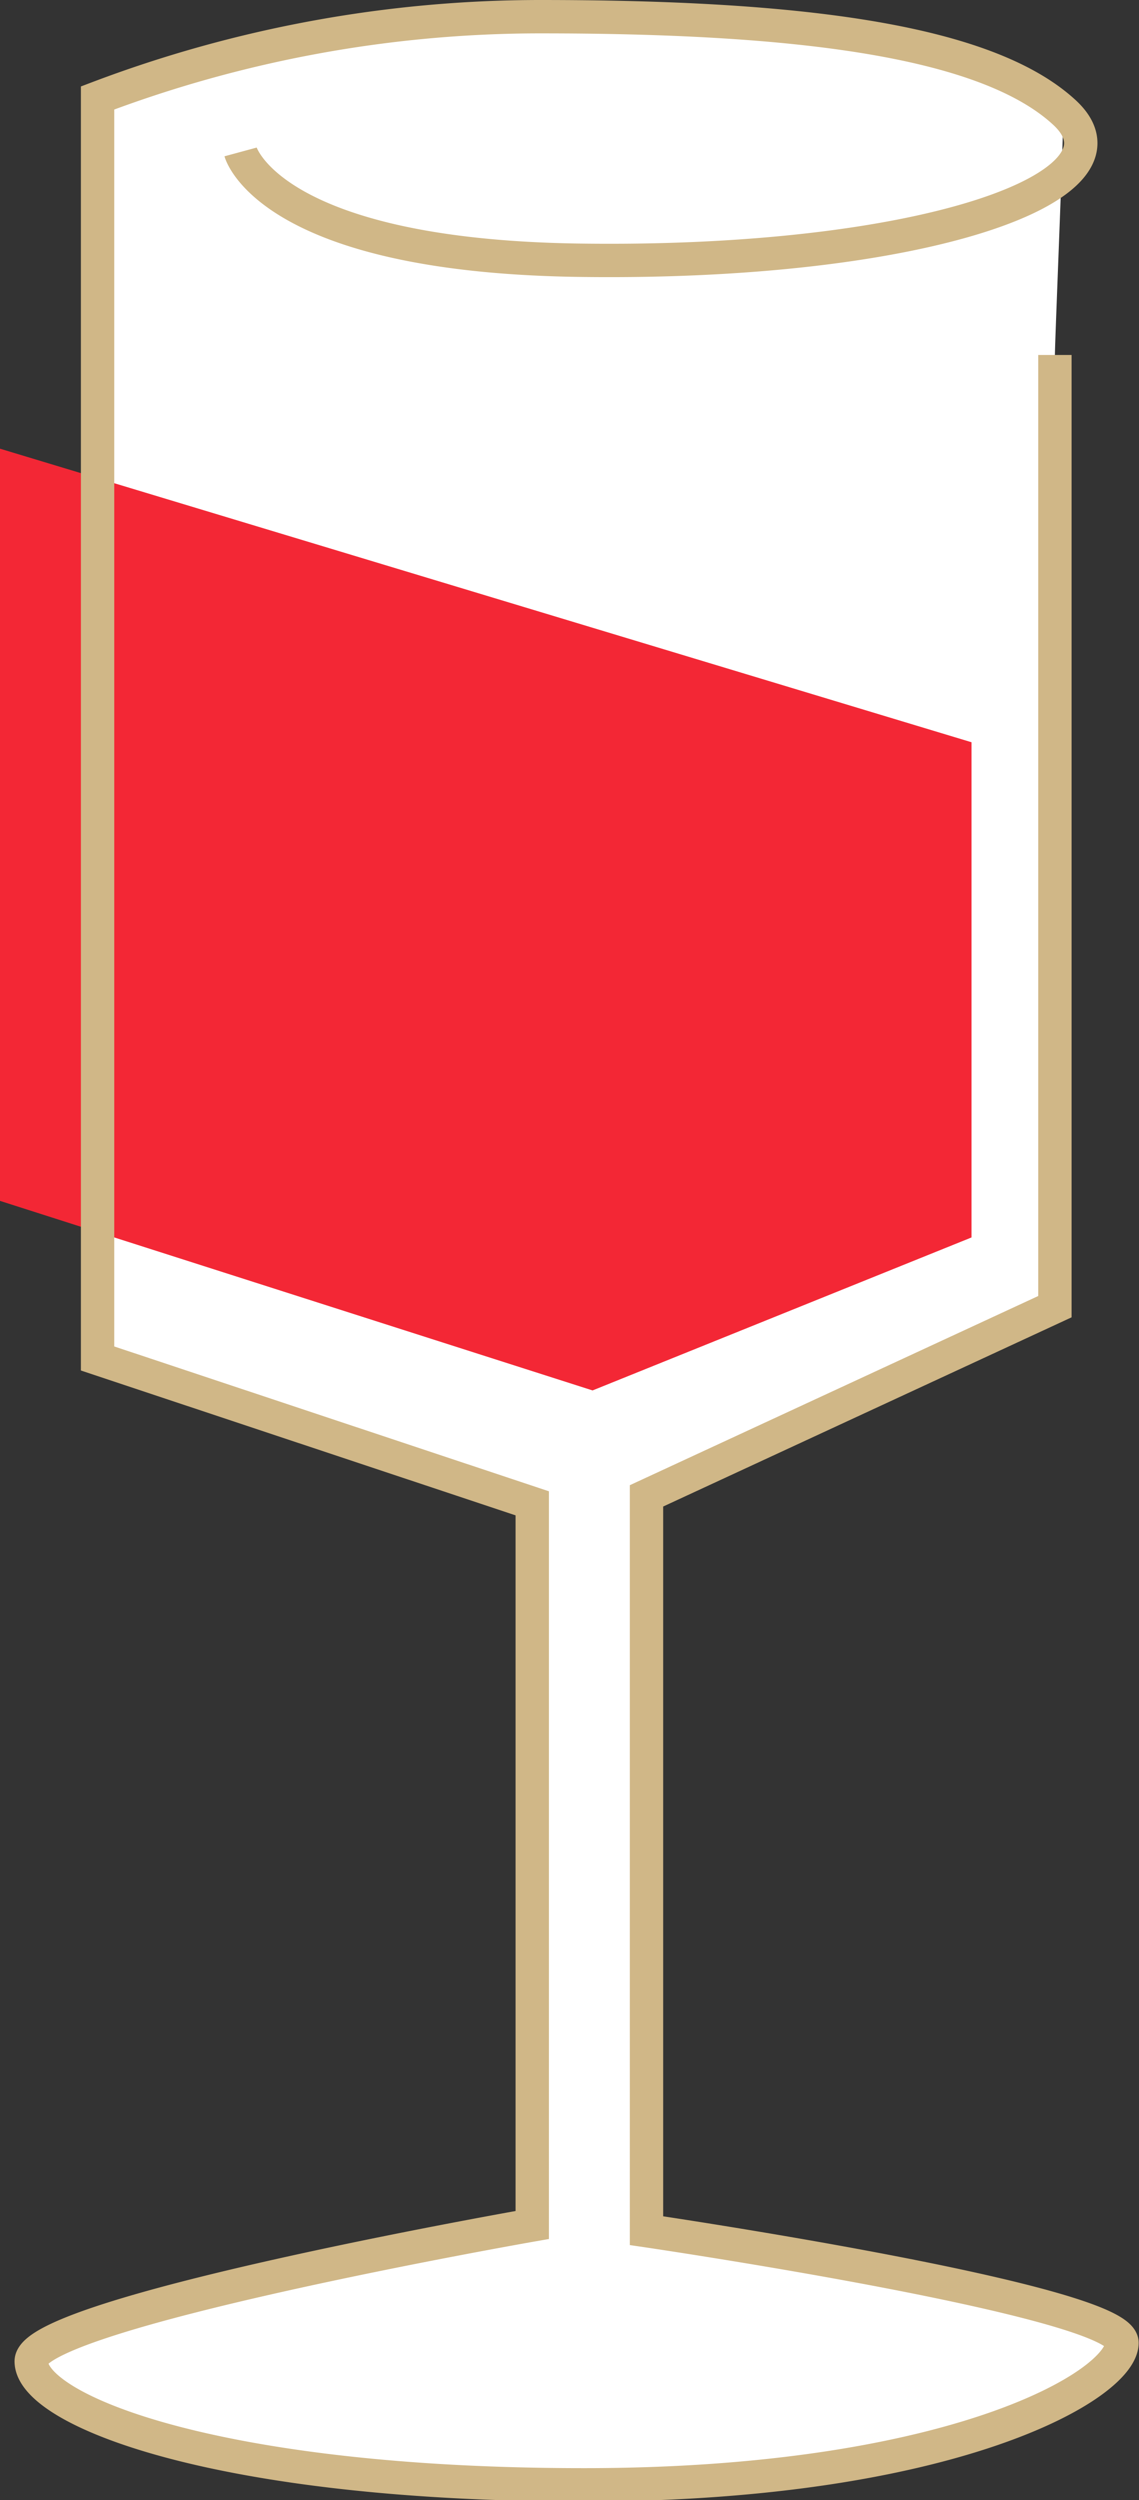
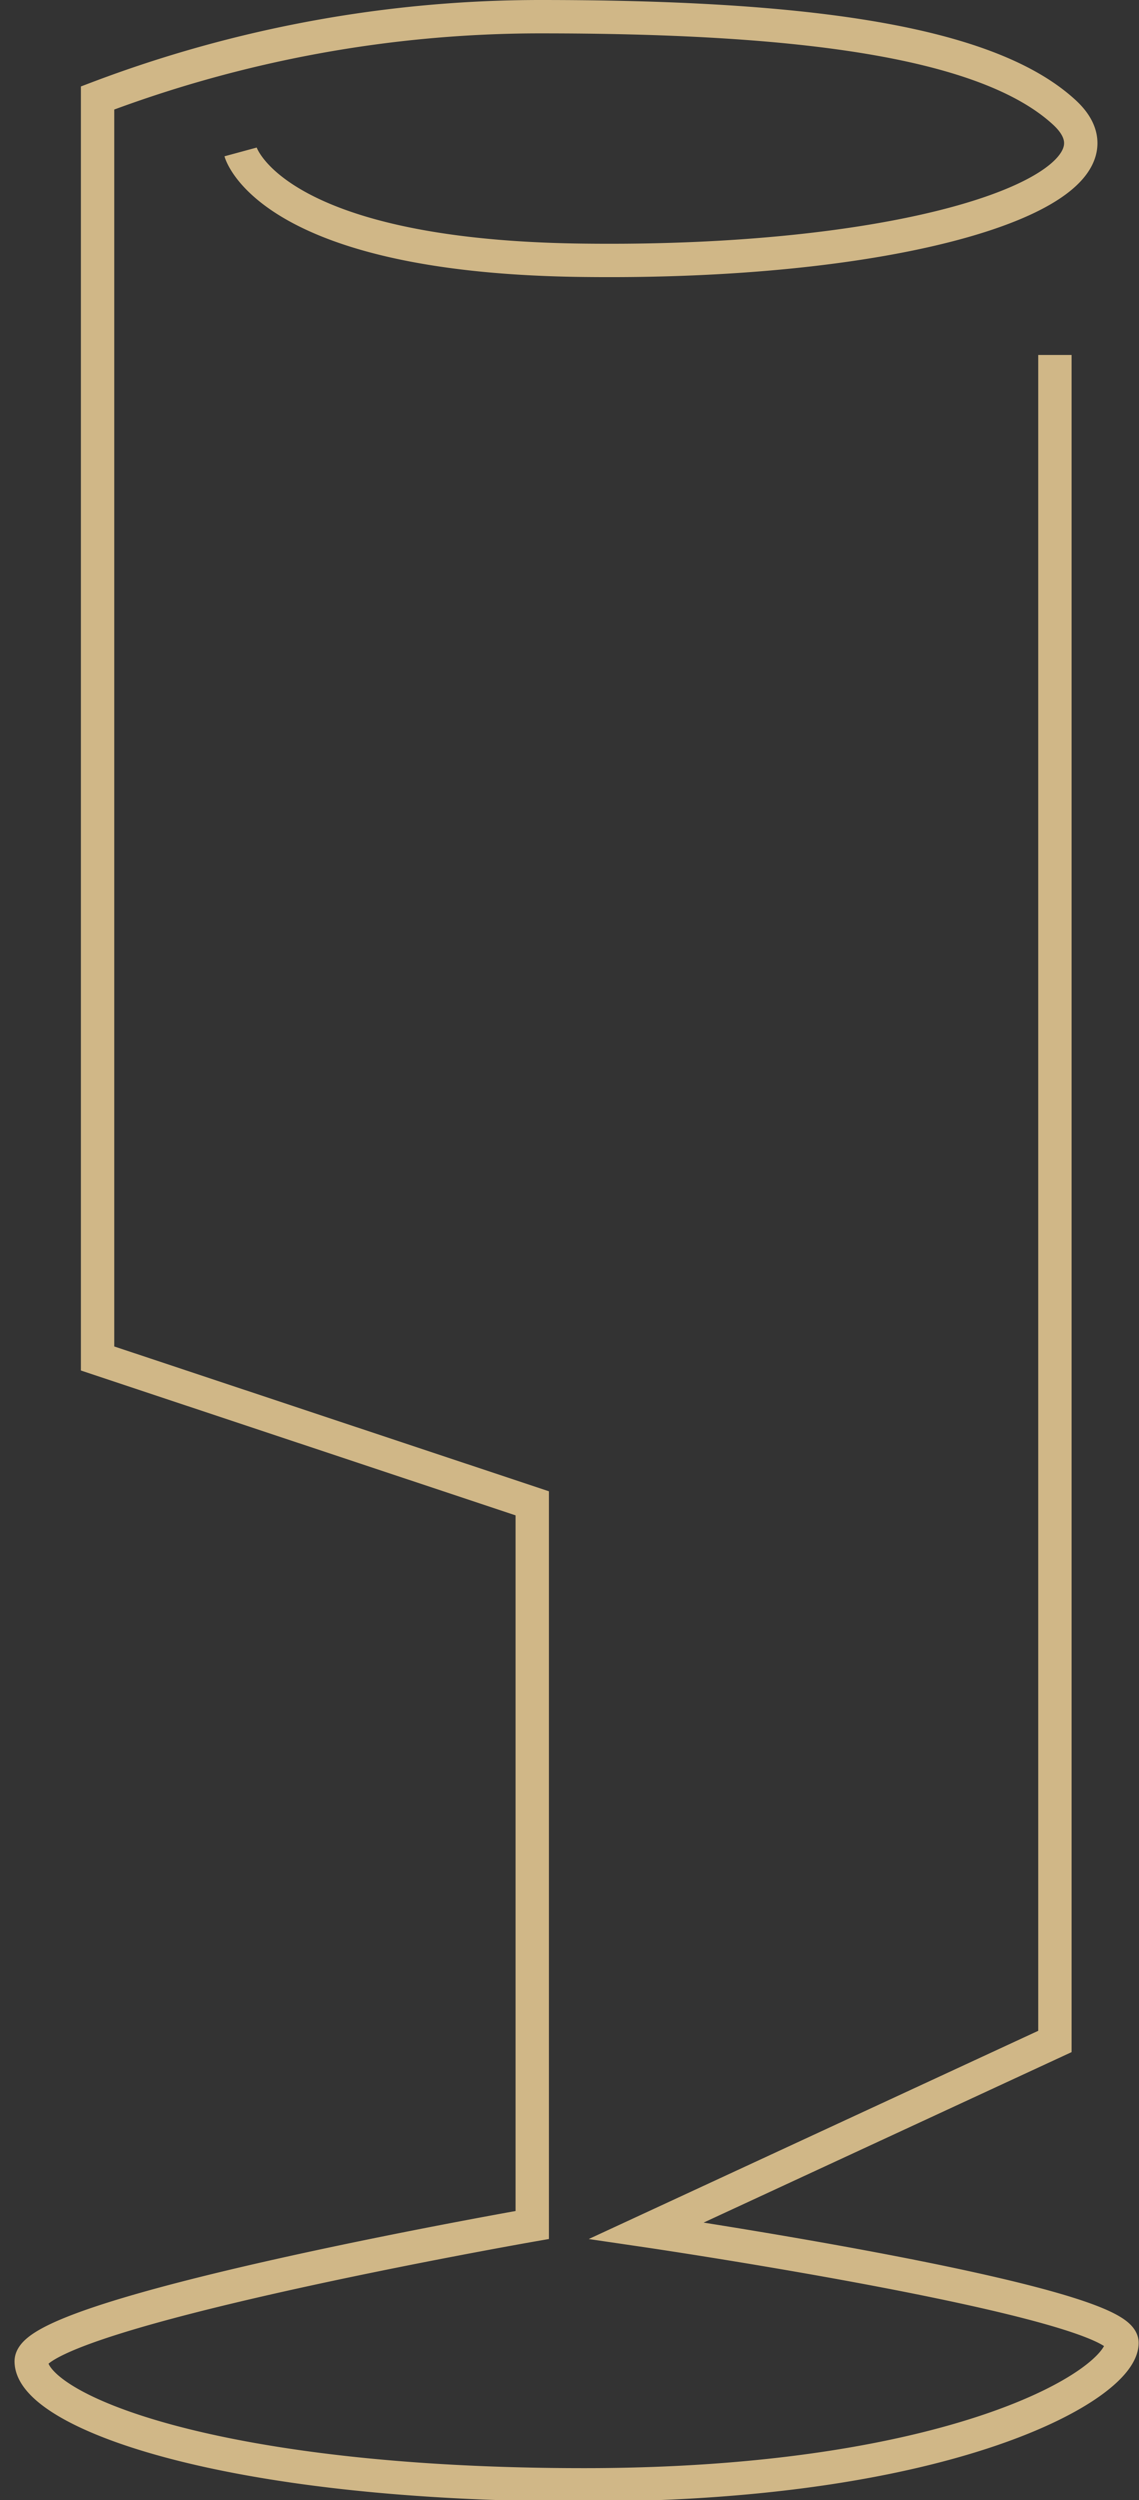
<svg xmlns="http://www.w3.org/2000/svg" viewBox="0 0 32.1 70.43">
  <rect x="0" y="0" width="32.1" height="70.43" fill="#333333" stroke="none" />
  <defs>
    <style>.a{fill:#fff;}.b{fill:#f32735;}.c{fill:none;stroke:#d0b787;stroke-miterlimit:10;stroke-width:0.94px;}</style>
  </defs>
-   <path class="a" d="M29.73,10V36.81L18.22,42.14v20.6s13.4,1.92,13.4,3.16-4.77,4-15.16,4S.88,67.89.88,66.52,15,62.68,15,62.68V42.35L2.75,38.27V2.76A35.2,35.2,0,0,1,15.22.47c7.06,0,12.46.62,14.74,2.7C30,3.17,29.73,9.59,29.73,10Z" />
-   <polygon class="b" points="16.7 39.17 0 33.83 0 12.64 27.38 20.91 27.38 34.86 16.7 39.17" />
-   <path class="c" d="M6.78,4.28s.79,2.91,9.47,3.05C26,7.48,32.25,5.25,30,3.17S22.28.47,15.22.47A35.2,35.2,0,0,0,2.75,2.76V38.27L15,42.35V62.68S.88,65.15.88,66.52,6.08,70,16.46,70s15.16-2.81,15.16-4-13.4-3.16-13.4-3.16V42.14l11.51-5.33V10" />
+   <path class="c" d="M6.78,4.28s.79,2.91,9.47,3.05C26,7.48,32.25,5.25,30,3.17S22.28.47,15.22.47A35.2,35.2,0,0,0,2.75,2.76V38.27L15,42.35V62.68S.88,65.15.88,66.52,6.08,70,16.46,70s15.16-2.81,15.16-4-13.4-3.16-13.4-3.16l11.51-5.33V10" />
</svg>